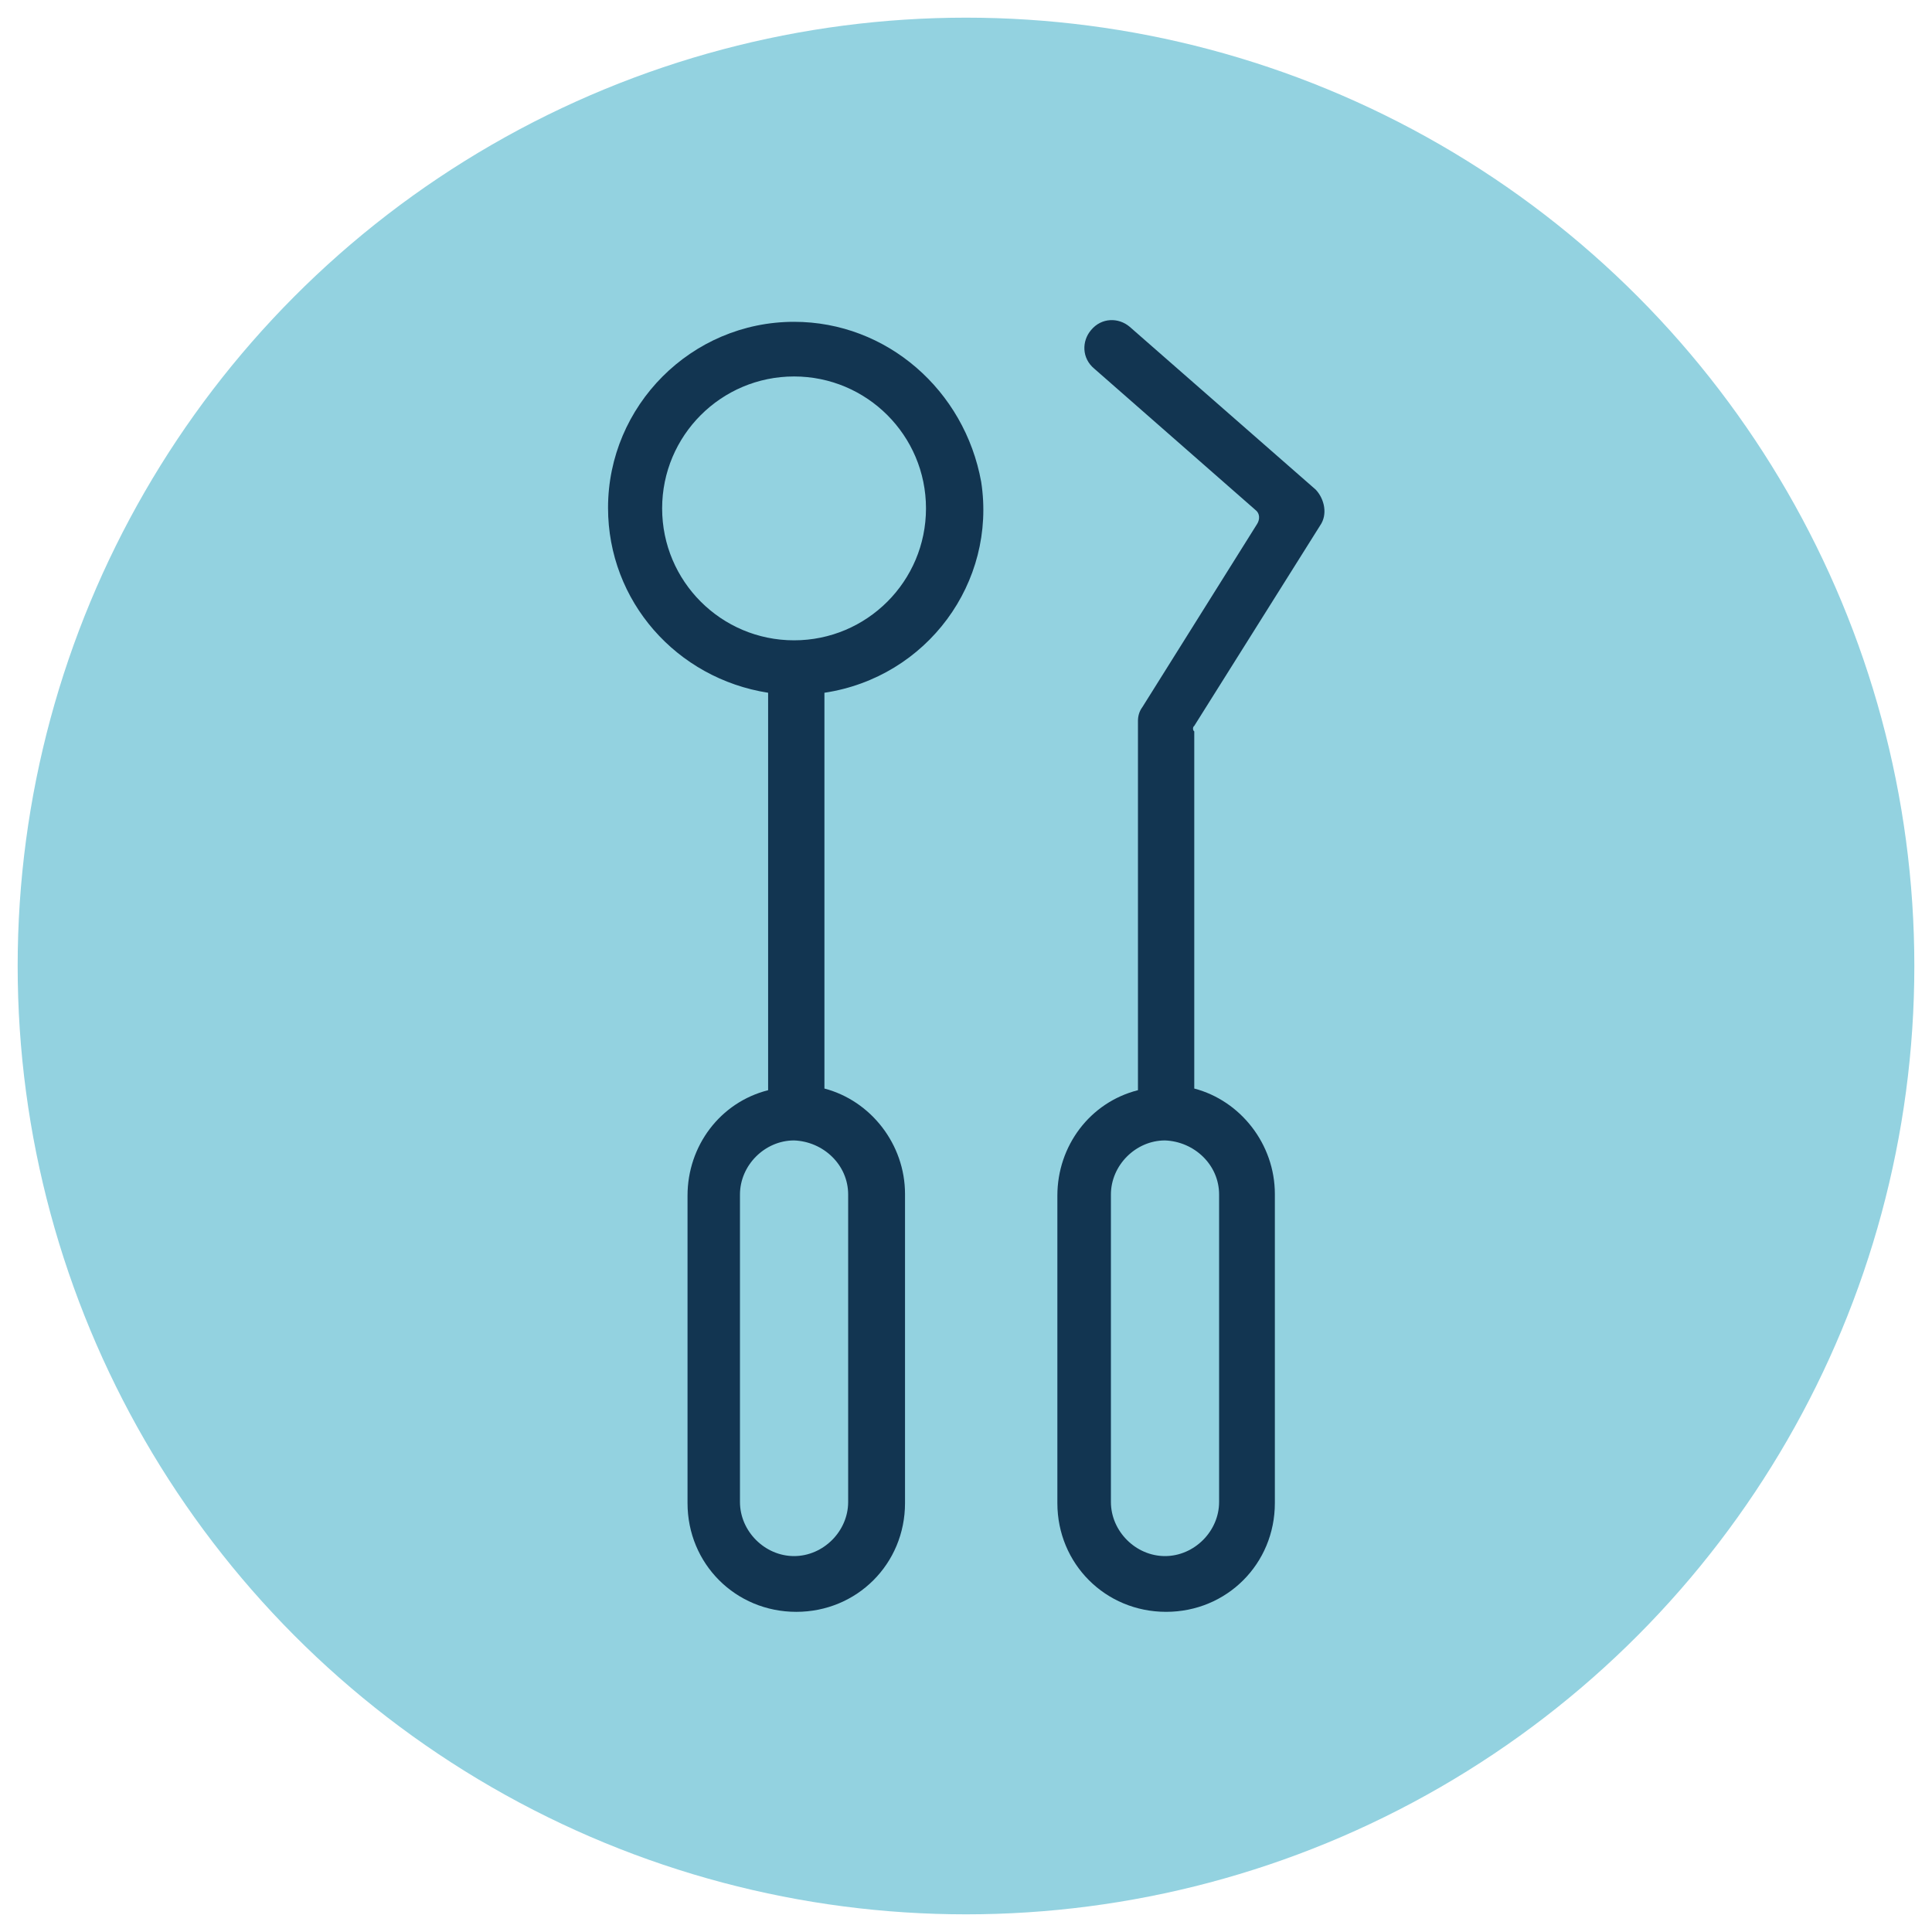
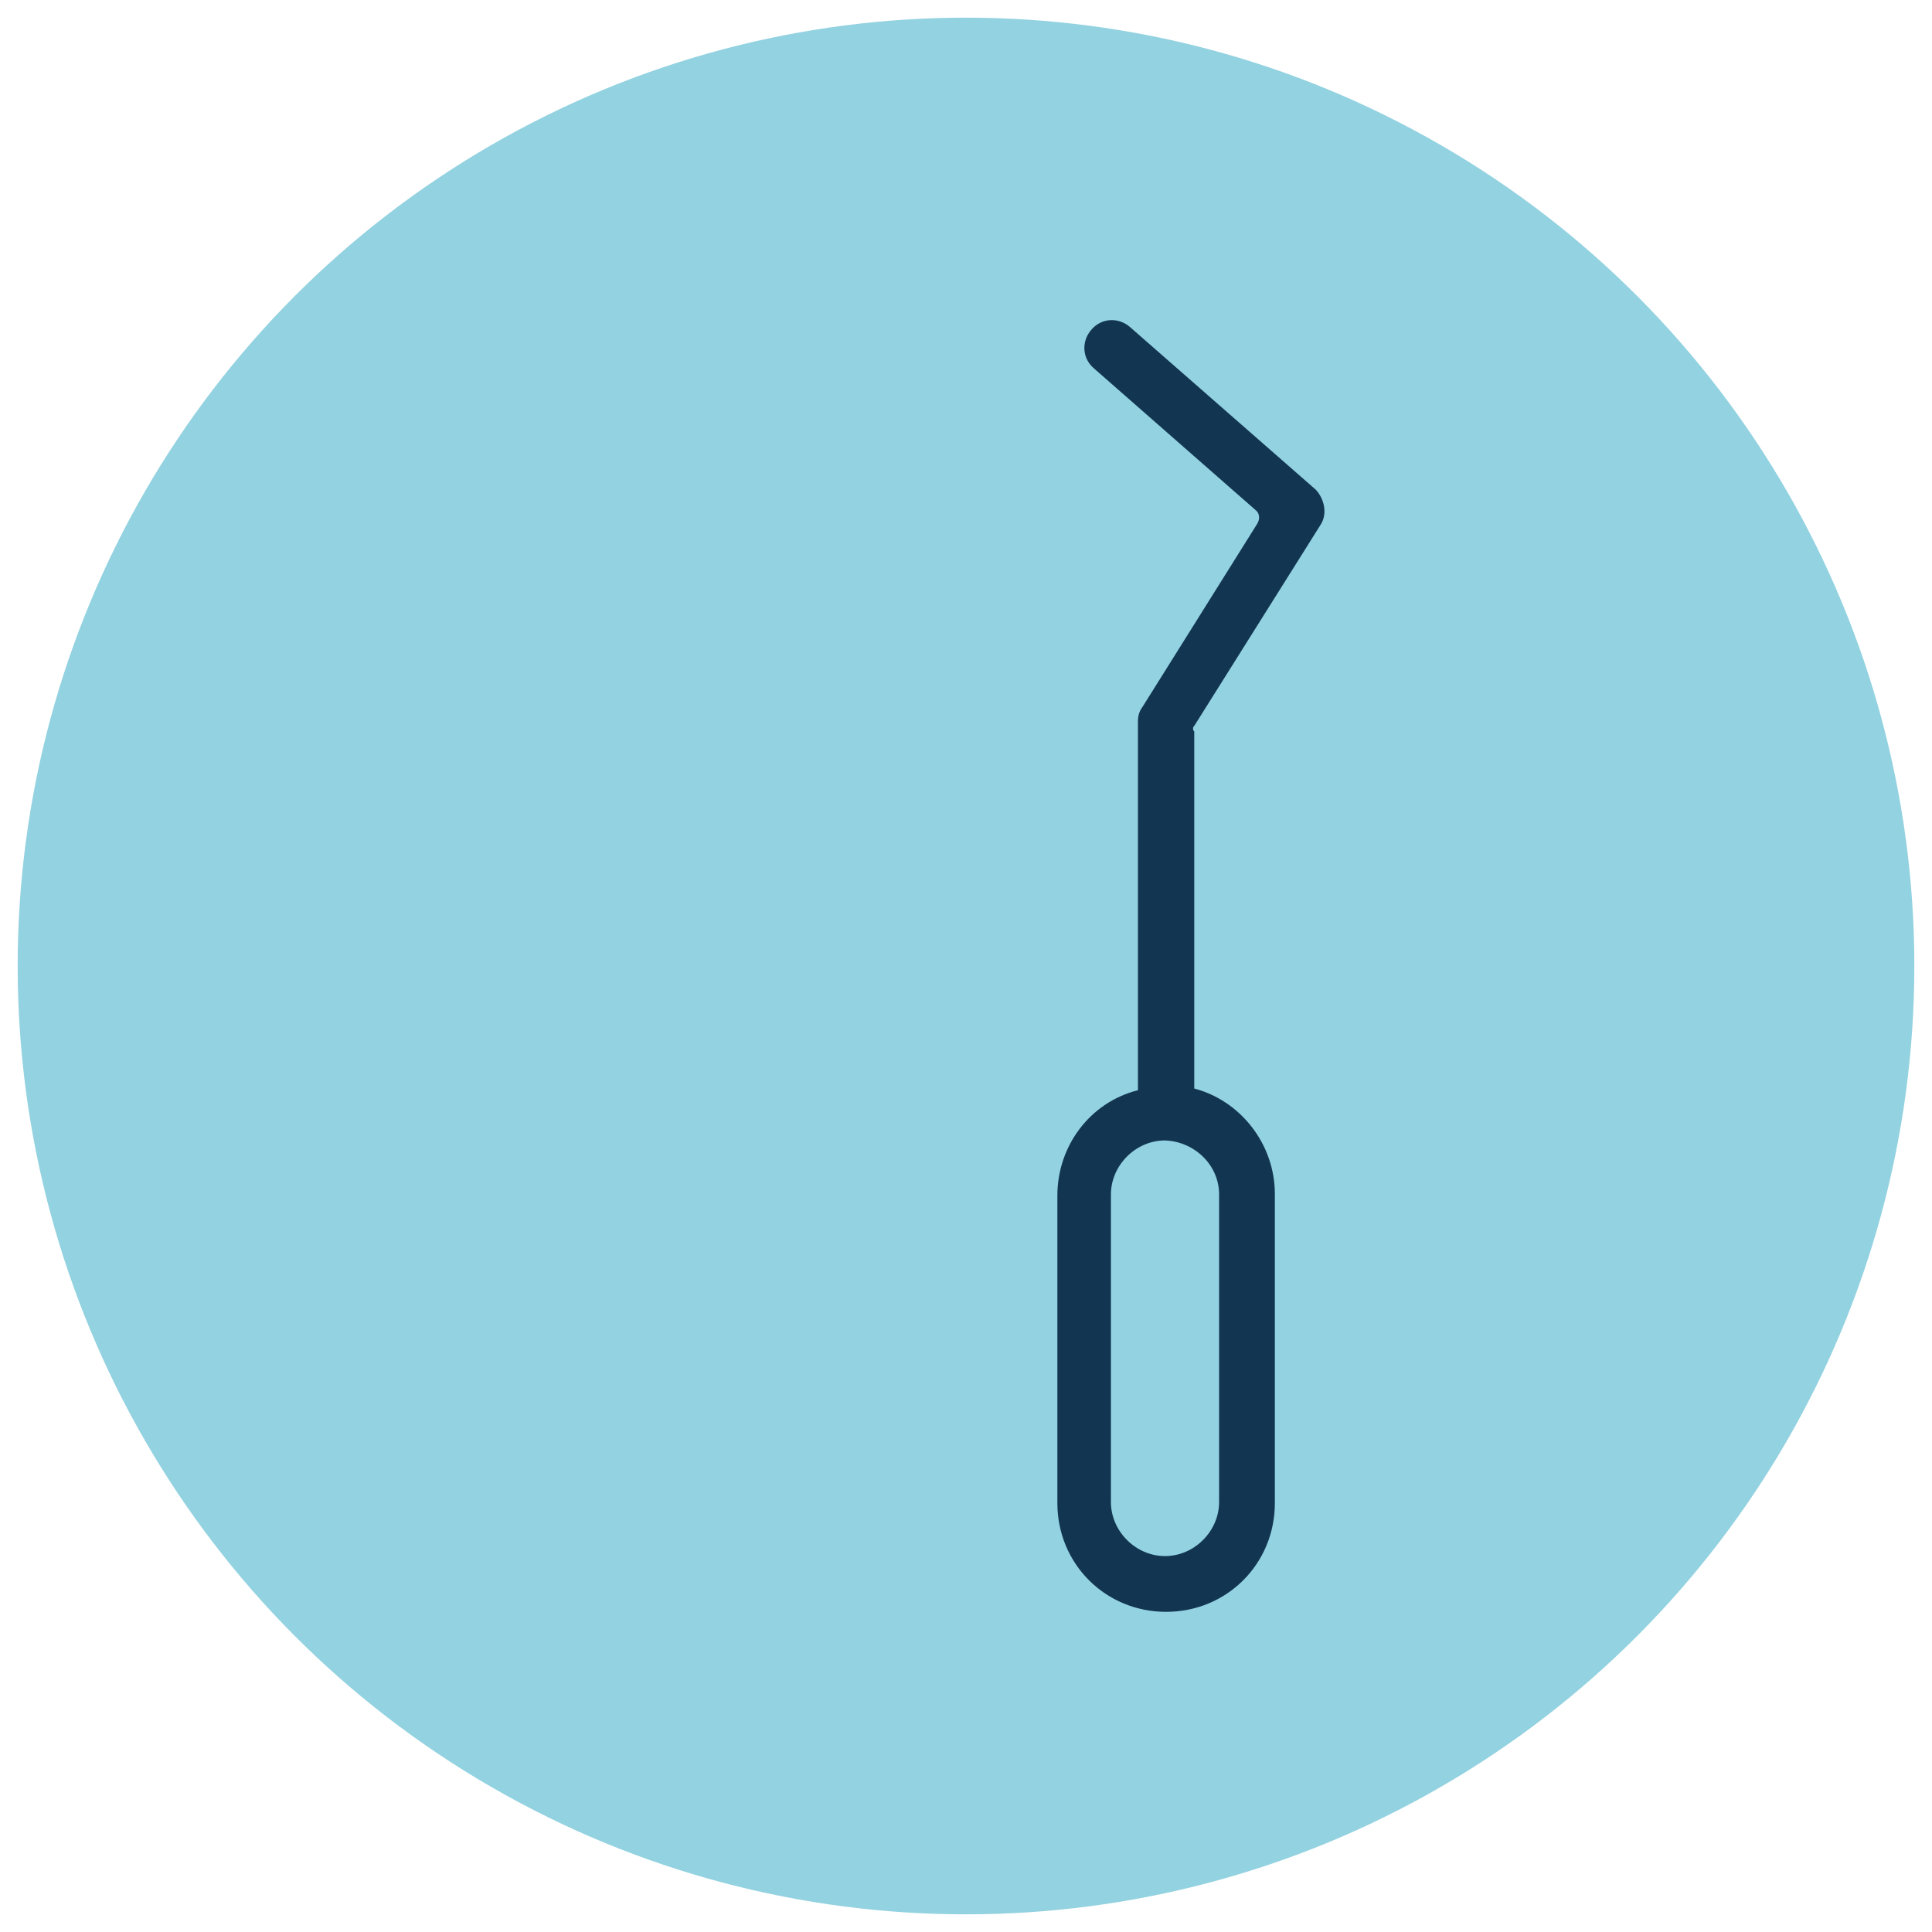
<svg xmlns="http://www.w3.org/2000/svg" id="Layer_1" x="0px" y="0px" viewBox="0 0 350 350" style="enable-background:new 0 0 350 350;" xml:space="preserve">
  <circle style="fill:#93D2E0;" cx="175" cy="175" r="171.8" />
  <rect x="148.9" y="133.7" style="fill:none;" width="52.1" height="83" />
  <g id="Group_38" transform="translate(0.152 0)">
-     <path id="Path_60" style="fill:#123551;" d="M143.7,58.3c-18.6,0-33.7,15.2-33.7,33.7c0,16.9,12.4,30.9,29,33.5v72  c-8.7,2.2-14.6,10.1-14.6,19.1v55.7c0,11,8.7,19.7,19.7,19.7s19.7-8.7,19.7-19.7l0,0v-56c0-9-6.2-16.9-14.6-19.1v-71.7  c18.6-2.8,31.2-20,28.4-38.2C174.6,70.7,160.5,58.3,143.7,58.3 M153.5,216.4v55.7c0,5.3-4.5,9.8-9.8,9.8c-5.3,0-9.8-4.5-9.8-9.8  v-55.7c0-5.3,4.5-9.8,9.8-9.8C149,206.8,153.5,211,153.5,216.4 M143.7,116c-13.2,0-23.9-10.7-23.9-23.9s10.7-23.9,23.9-23.9  c13.2,0,23.9,10.7,23.9,23.9l0,0C167.6,105.3,156.9,116,143.7,116" />
    <path id="Path_61" style="fill:#123551;" d="M216.2,131.5L239,95.2c1.4-2,0.8-4.8-0.8-6.5l-33.7-29.5c-2-1.7-5.1-1.7-7,0.6  c-1.7,2-1.7,5.1,0.6,7l0,0l29.2,25.6c0.8,0.6,0.8,1.7,0.3,2.5l-20.8,33.2c-0.6,0.8-0.8,1.7-0.8,2.5v66.9  c-8.7,2.2-14.6,10.1-14.6,19.1v55.7c0,11,8.7,19.7,19.7,19.7s19.7-8.7,19.7-19.7l0,0v-56c0-9-6.2-16.9-14.6-19.1v-64.7  C215.9,132.3,215.9,131.7,216.2,131.5 M220.7,216.4v55.7c0,5.3-4.5,9.8-9.8,9.8c-5.3,0-9.8-4.5-9.8-9.8v-55.7  c0-5.3,4.5-9.8,9.8-9.8C216.2,206.8,220.7,211,220.7,216.4L220.7,216.4" />
  </g>
</svg>